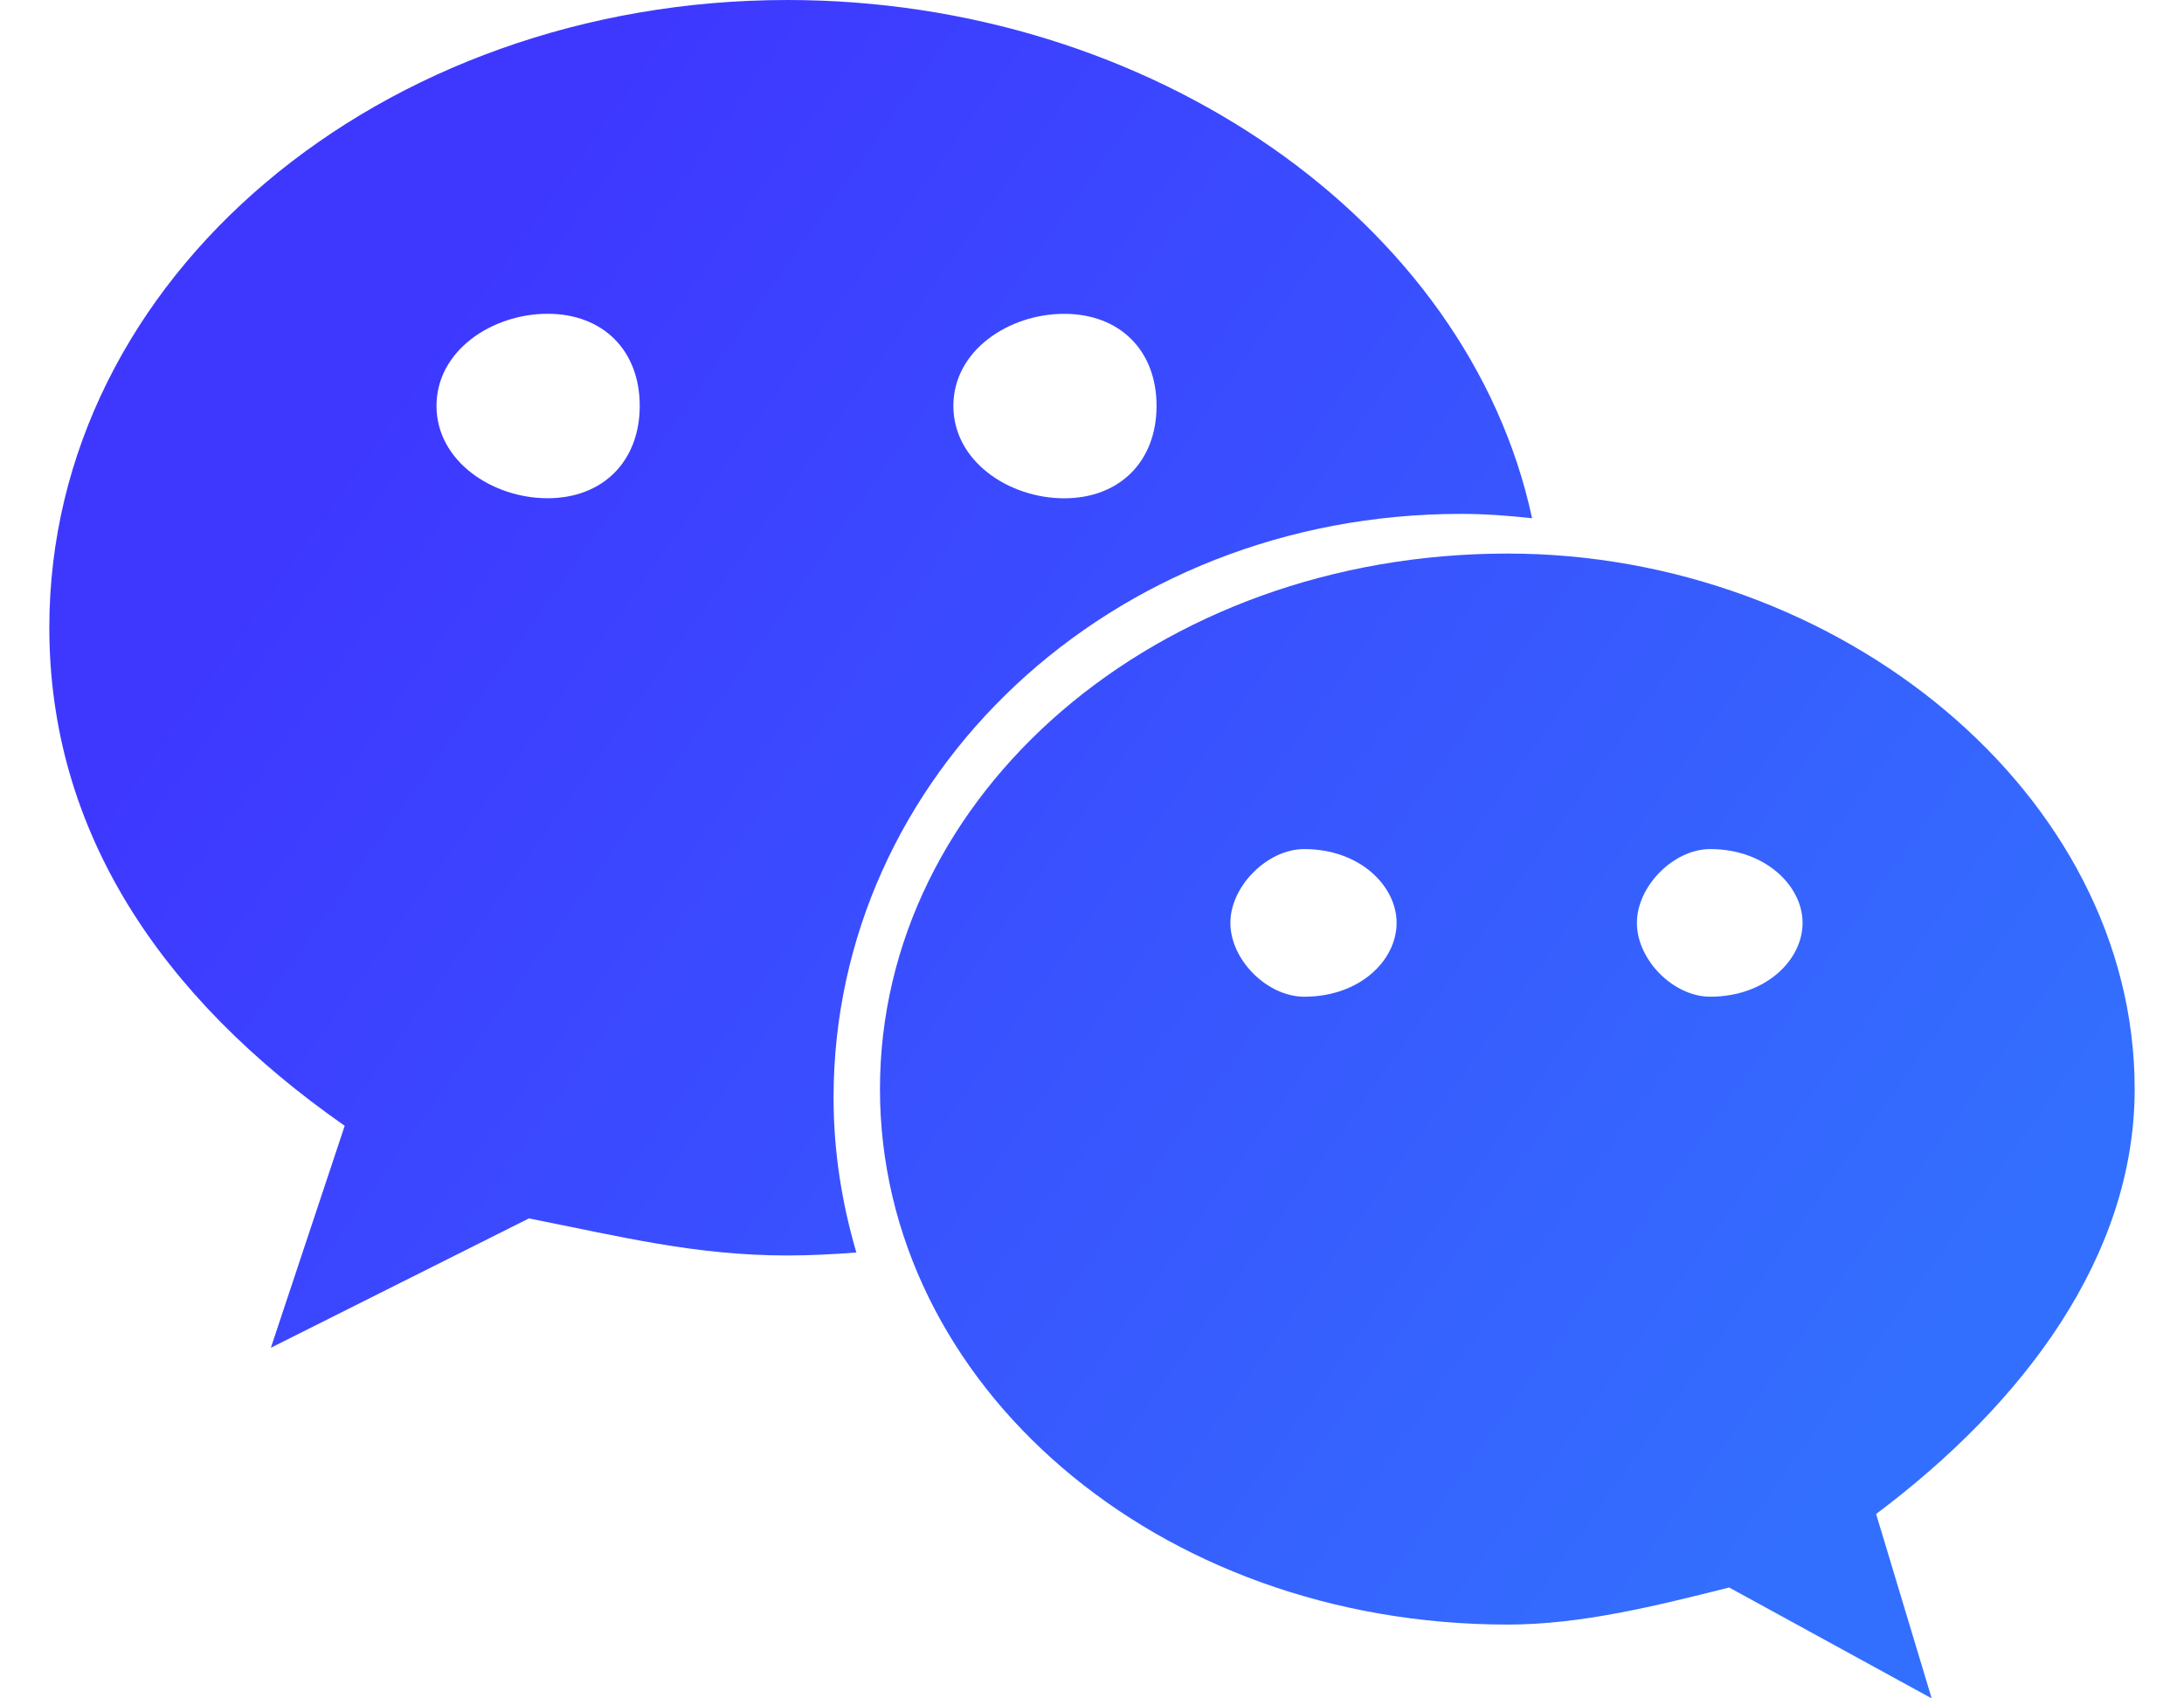
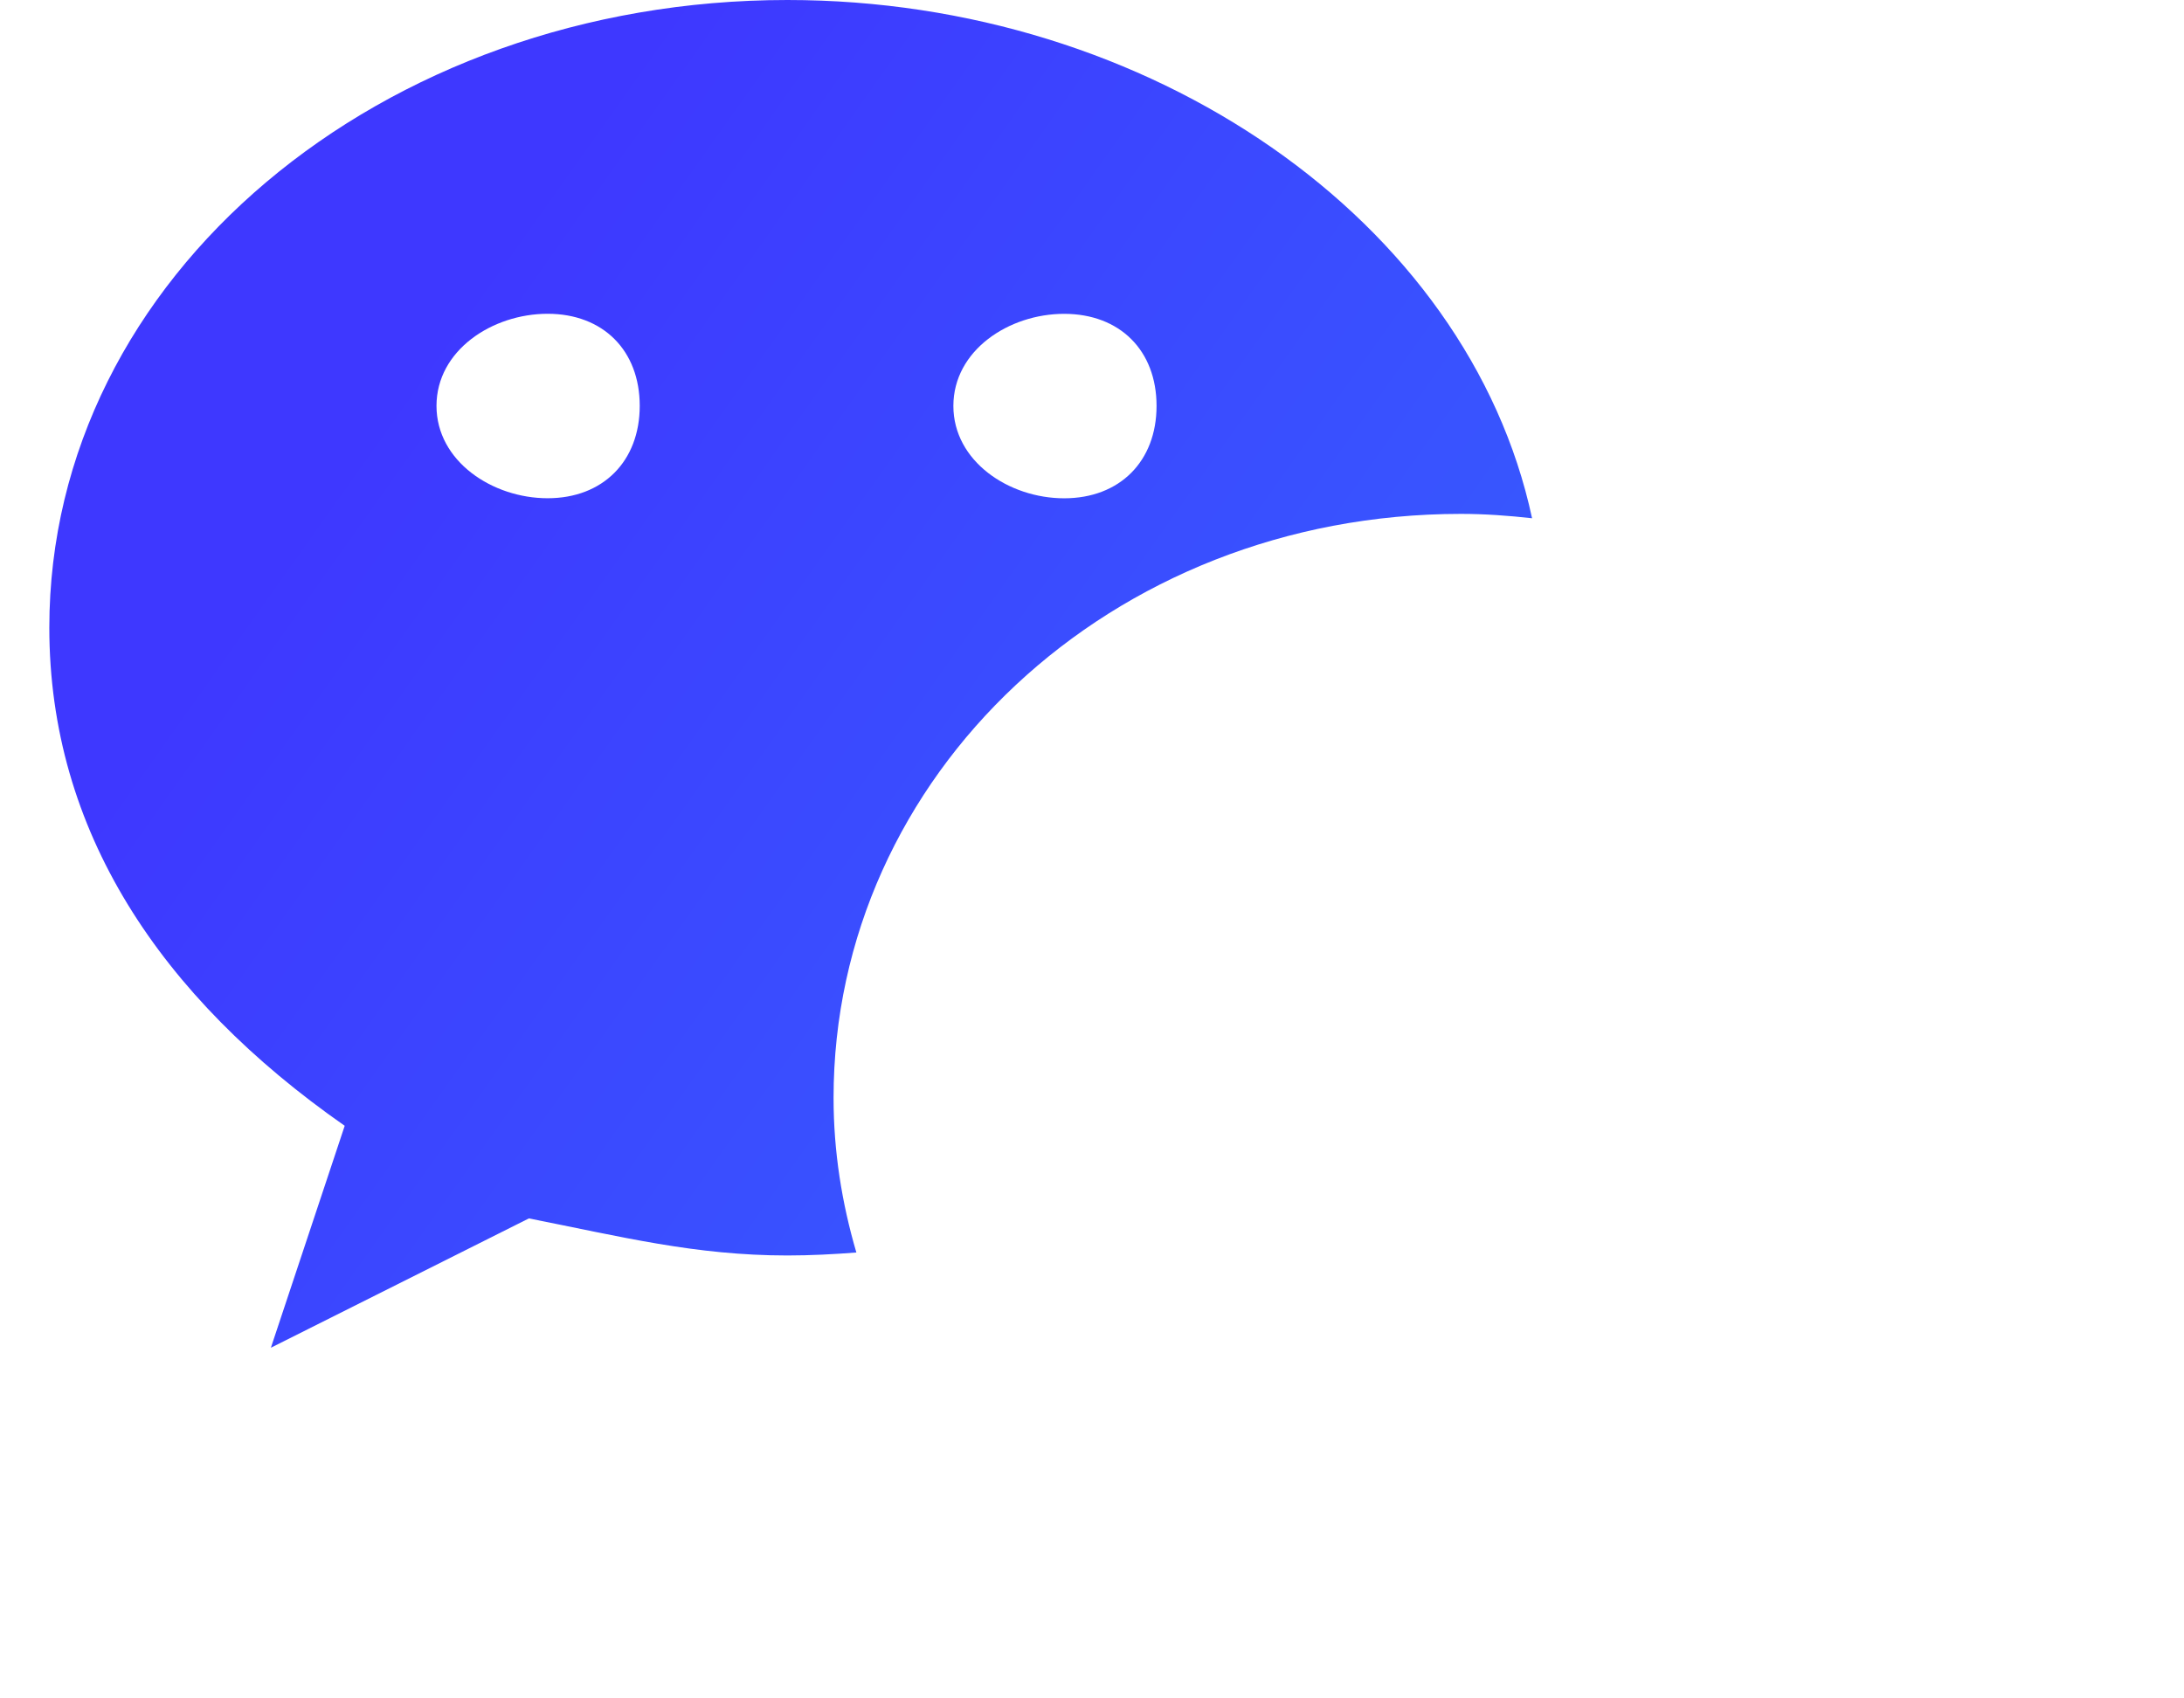
<svg xmlns="http://www.w3.org/2000/svg" width="36" height="28" viewBox="0 0 36 28" fill="none">
  <path d="M24.082 8.472C24.477 8.472 24.867 8.501 25.254 8.544C24.202 3.642 18.962 0 12.979 0C6.292 0 0.813 4.559 0.813 10.347C0.813 13.689 2.635 16.432 5.682 18.56L4.465 22.219L8.718 20.087C10.24 20.388 11.461 20.698 12.979 20.698C13.361 20.698 13.74 20.678 14.116 20.649C13.877 19.836 13.74 18.984 13.74 18.1C13.74 12.785 18.304 8.472 24.082 8.472ZM17.541 5.174C18.458 5.174 19.064 5.777 19.064 6.692C19.064 7.604 18.458 8.215 17.541 8.215C16.629 8.215 15.715 7.604 15.715 6.692C15.715 5.776 16.63 5.174 17.541 5.174ZM9.027 8.214C8.115 8.214 7.195 7.603 7.195 6.691C7.195 5.776 8.115 5.173 9.027 5.173C9.939 5.173 10.545 5.776 10.545 6.691C10.545 7.603 9.939 8.214 9.027 8.214Z" fill="url(#paint0_linear)" />
-   <path d="M35.187 17.954C35.187 13.09 30.319 9.126 24.852 9.126C19.064 9.126 14.505 13.091 14.505 17.954C14.505 22.826 19.064 26.783 24.852 26.783C26.064 26.783 27.286 26.477 28.503 26.172L31.841 28L30.925 24.96C33.368 23.128 35.187 20.698 35.187 17.954ZM21.498 16.432C20.892 16.432 20.281 15.829 20.281 15.215C20.281 14.608 20.892 13.998 21.498 13.998C22.418 13.998 23.021 14.608 23.021 15.215C23.021 15.83 22.419 16.432 21.498 16.432ZM28.19 16.432C27.588 16.432 26.982 15.829 26.982 15.215C26.982 14.608 27.588 13.998 28.19 13.998C29.102 13.998 29.713 14.608 29.713 15.215C29.713 15.83 29.102 16.432 28.19 16.432Z" fill="url(#paint1_linear)" />
  <defs>
    <linearGradient id="paint0_linear" x1="3.219" y1="6.72" x2="29.602" y2="25.441" gradientUnits="userSpaceOnUse">
      <stop offset="0.078" stop-color="#3E38FF" />
      <stop offset="1" stop-color="#336FFE" />
    </linearGradient>
    <linearGradient id="paint1_linear" x1="3.219" y1="6.72" x2="29.602" y2="25.441" gradientUnits="userSpaceOnUse">
      <stop offset="0.078" stop-color="#3E38FF" />
      <stop offset="1" stop-color="#336FFE" />
    </linearGradient>
  </defs>
</svg>